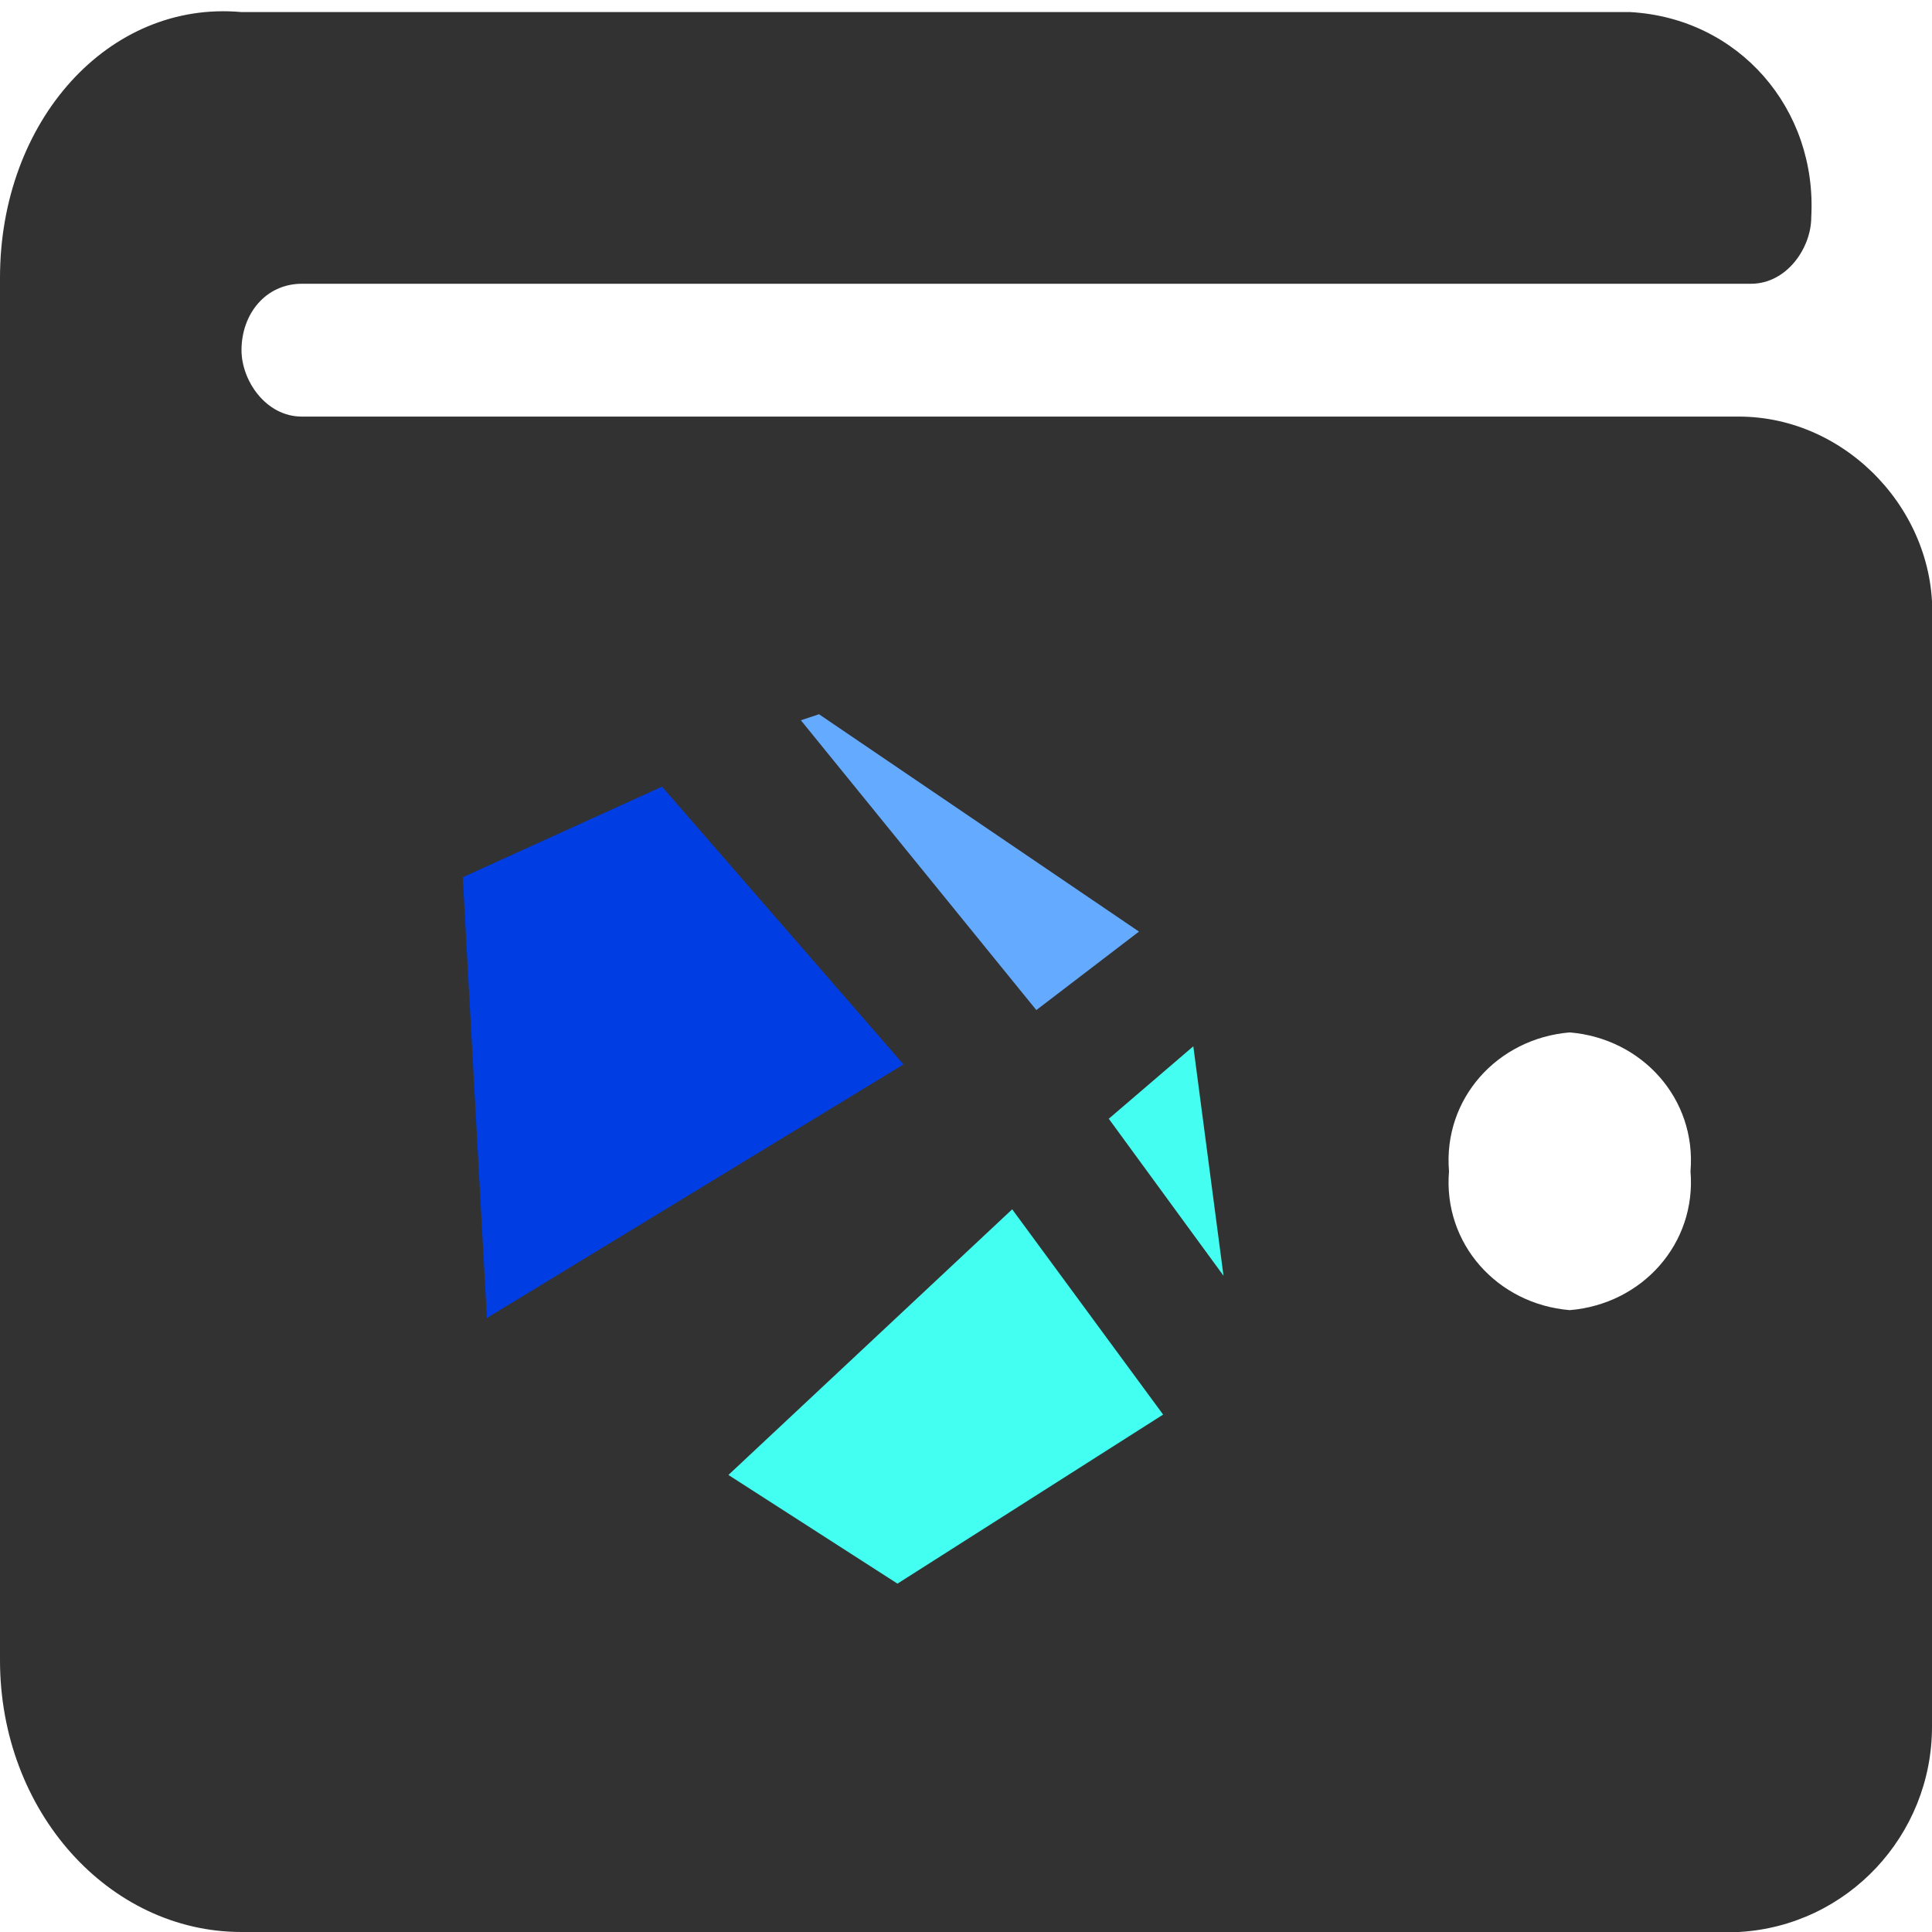
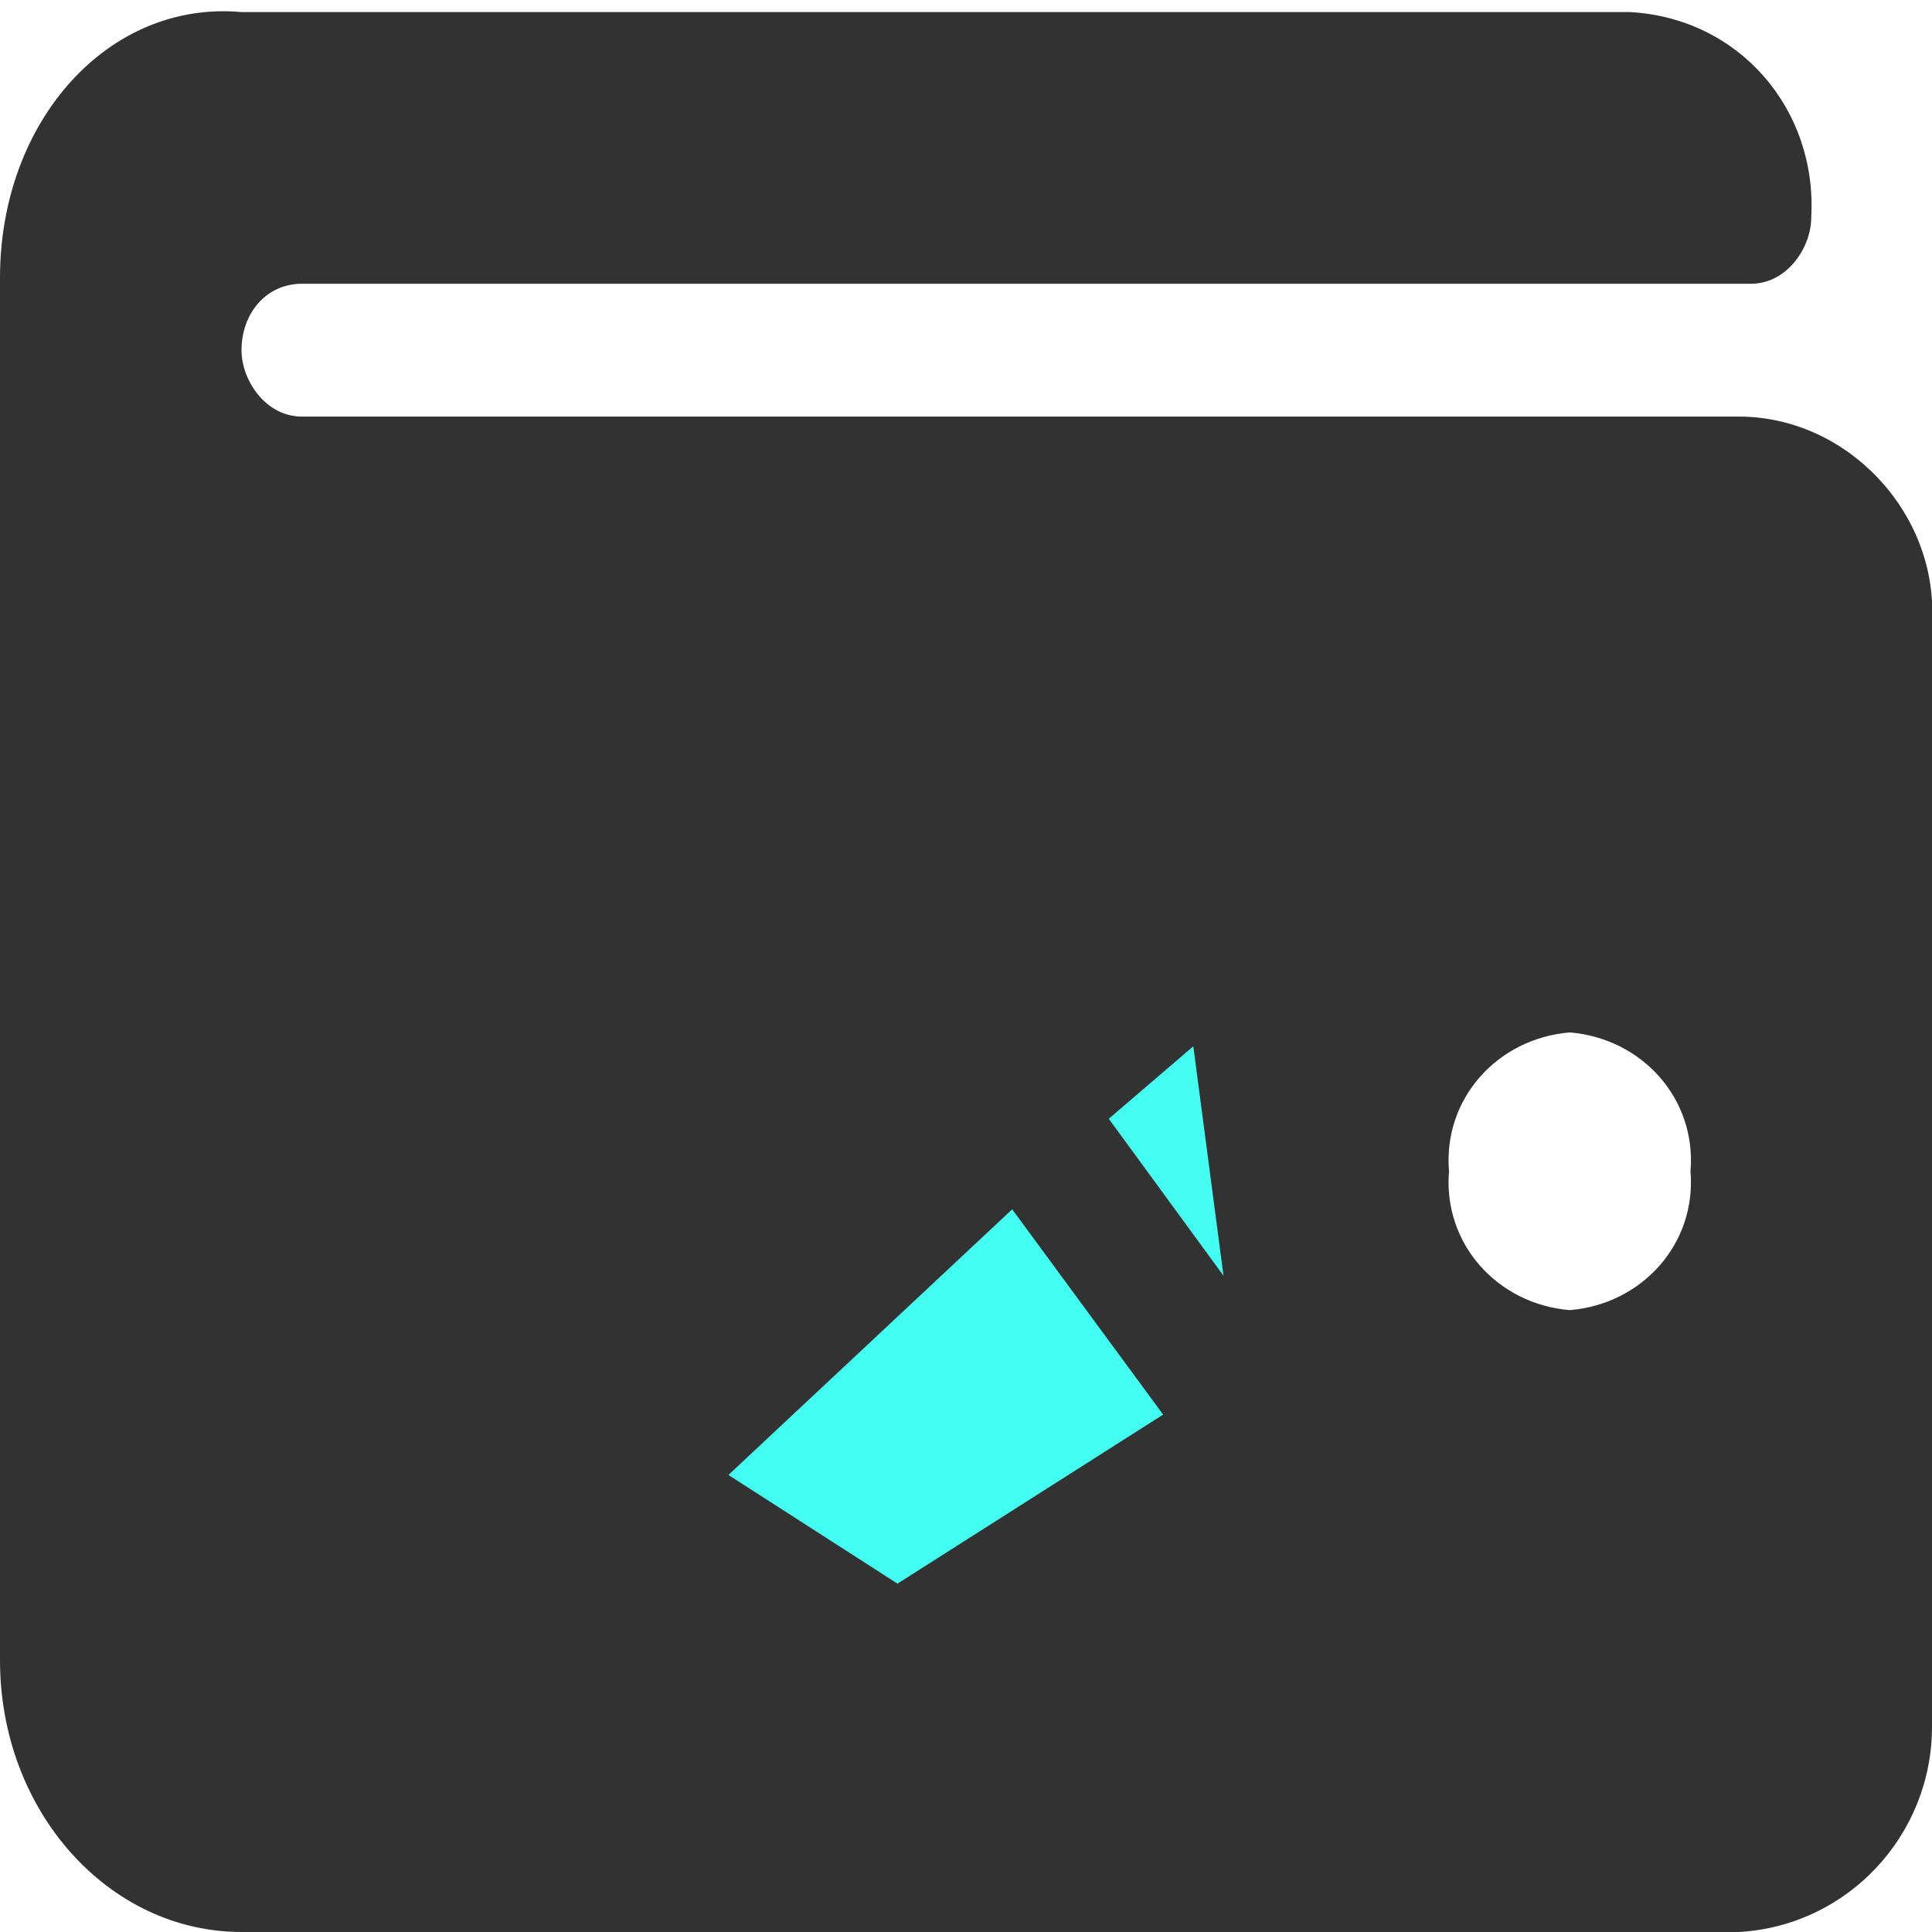
<svg xmlns="http://www.w3.org/2000/svg" version="1.1" id="Component_87_1" x="0px" y="0px" viewBox="0 0 32 32" style="enable-background:new 0 0 32 32;" xml:space="preserve">
  <style type="text/css">
	.st0{fill:#333232;}
	.st1{fill-rule:evenodd;clip-rule:evenodd;fill:#003EE3;}
	.st2{fill-rule:evenodd;clip-rule:evenodd;fill:#64ABFF;}
	.st3{fill-rule:evenodd;clip-rule:evenodd;fill:#44FFF1;}
	.st4{fill-rule:evenodd;clip-rule:evenodd;fill:#43FFF1;}
</style>
  <path id="Icon_awesome-wallet" class="st0" d="M28.8,6.9H5c-0.6,0-1-0.6-1-1.1c0-0.6,0.4-1.1,1-1.1h24c0.6,0,1-0.6,1-1.1  c0.1-1.8-1.2-3.3-3-3.4H4C1.8,0,0,2,0,4.6v22.9C0,30,1.8,32,4,32h24.8c1.8-0.1,3.2-1.6,3.2-3.4V10.3C32.1,8.5,30.6,6.9,28.8,6.9z   M26,21.7c-1.2-0.1-2.1-1.1-2-2.3c-0.1-1.2,0.8-2.2,2-2.3c1.2,0.1,2.1,1.1,2,2.3C28.1,20.6,27.2,21.6,26,21.7z" />
  <g id="Group_2294" transform="translate(9.565 14.73)">
-     <path id="Path_311" class="st1" d="M1.4-1.7l4,4.6l-6.9,4.2l-0.4-7.3L1.4-1.7z" />
-     <path id="Path_312" class="st2" d="M4-2.9l5.3,3.6L7.6,2L3.7-2.8L4-2.9z" />
    <path id="Path_313" class="st3" d="M10.2,2.6l0.5,3.8L8.8,3.8L10.2,2.6z" />
    <path id="Path_314" class="st4" d="M7.2,5.3l2.5,3.4l-4.4,2.8L2.5,9.7L7.2,5.3z" />
  </g>
</svg>